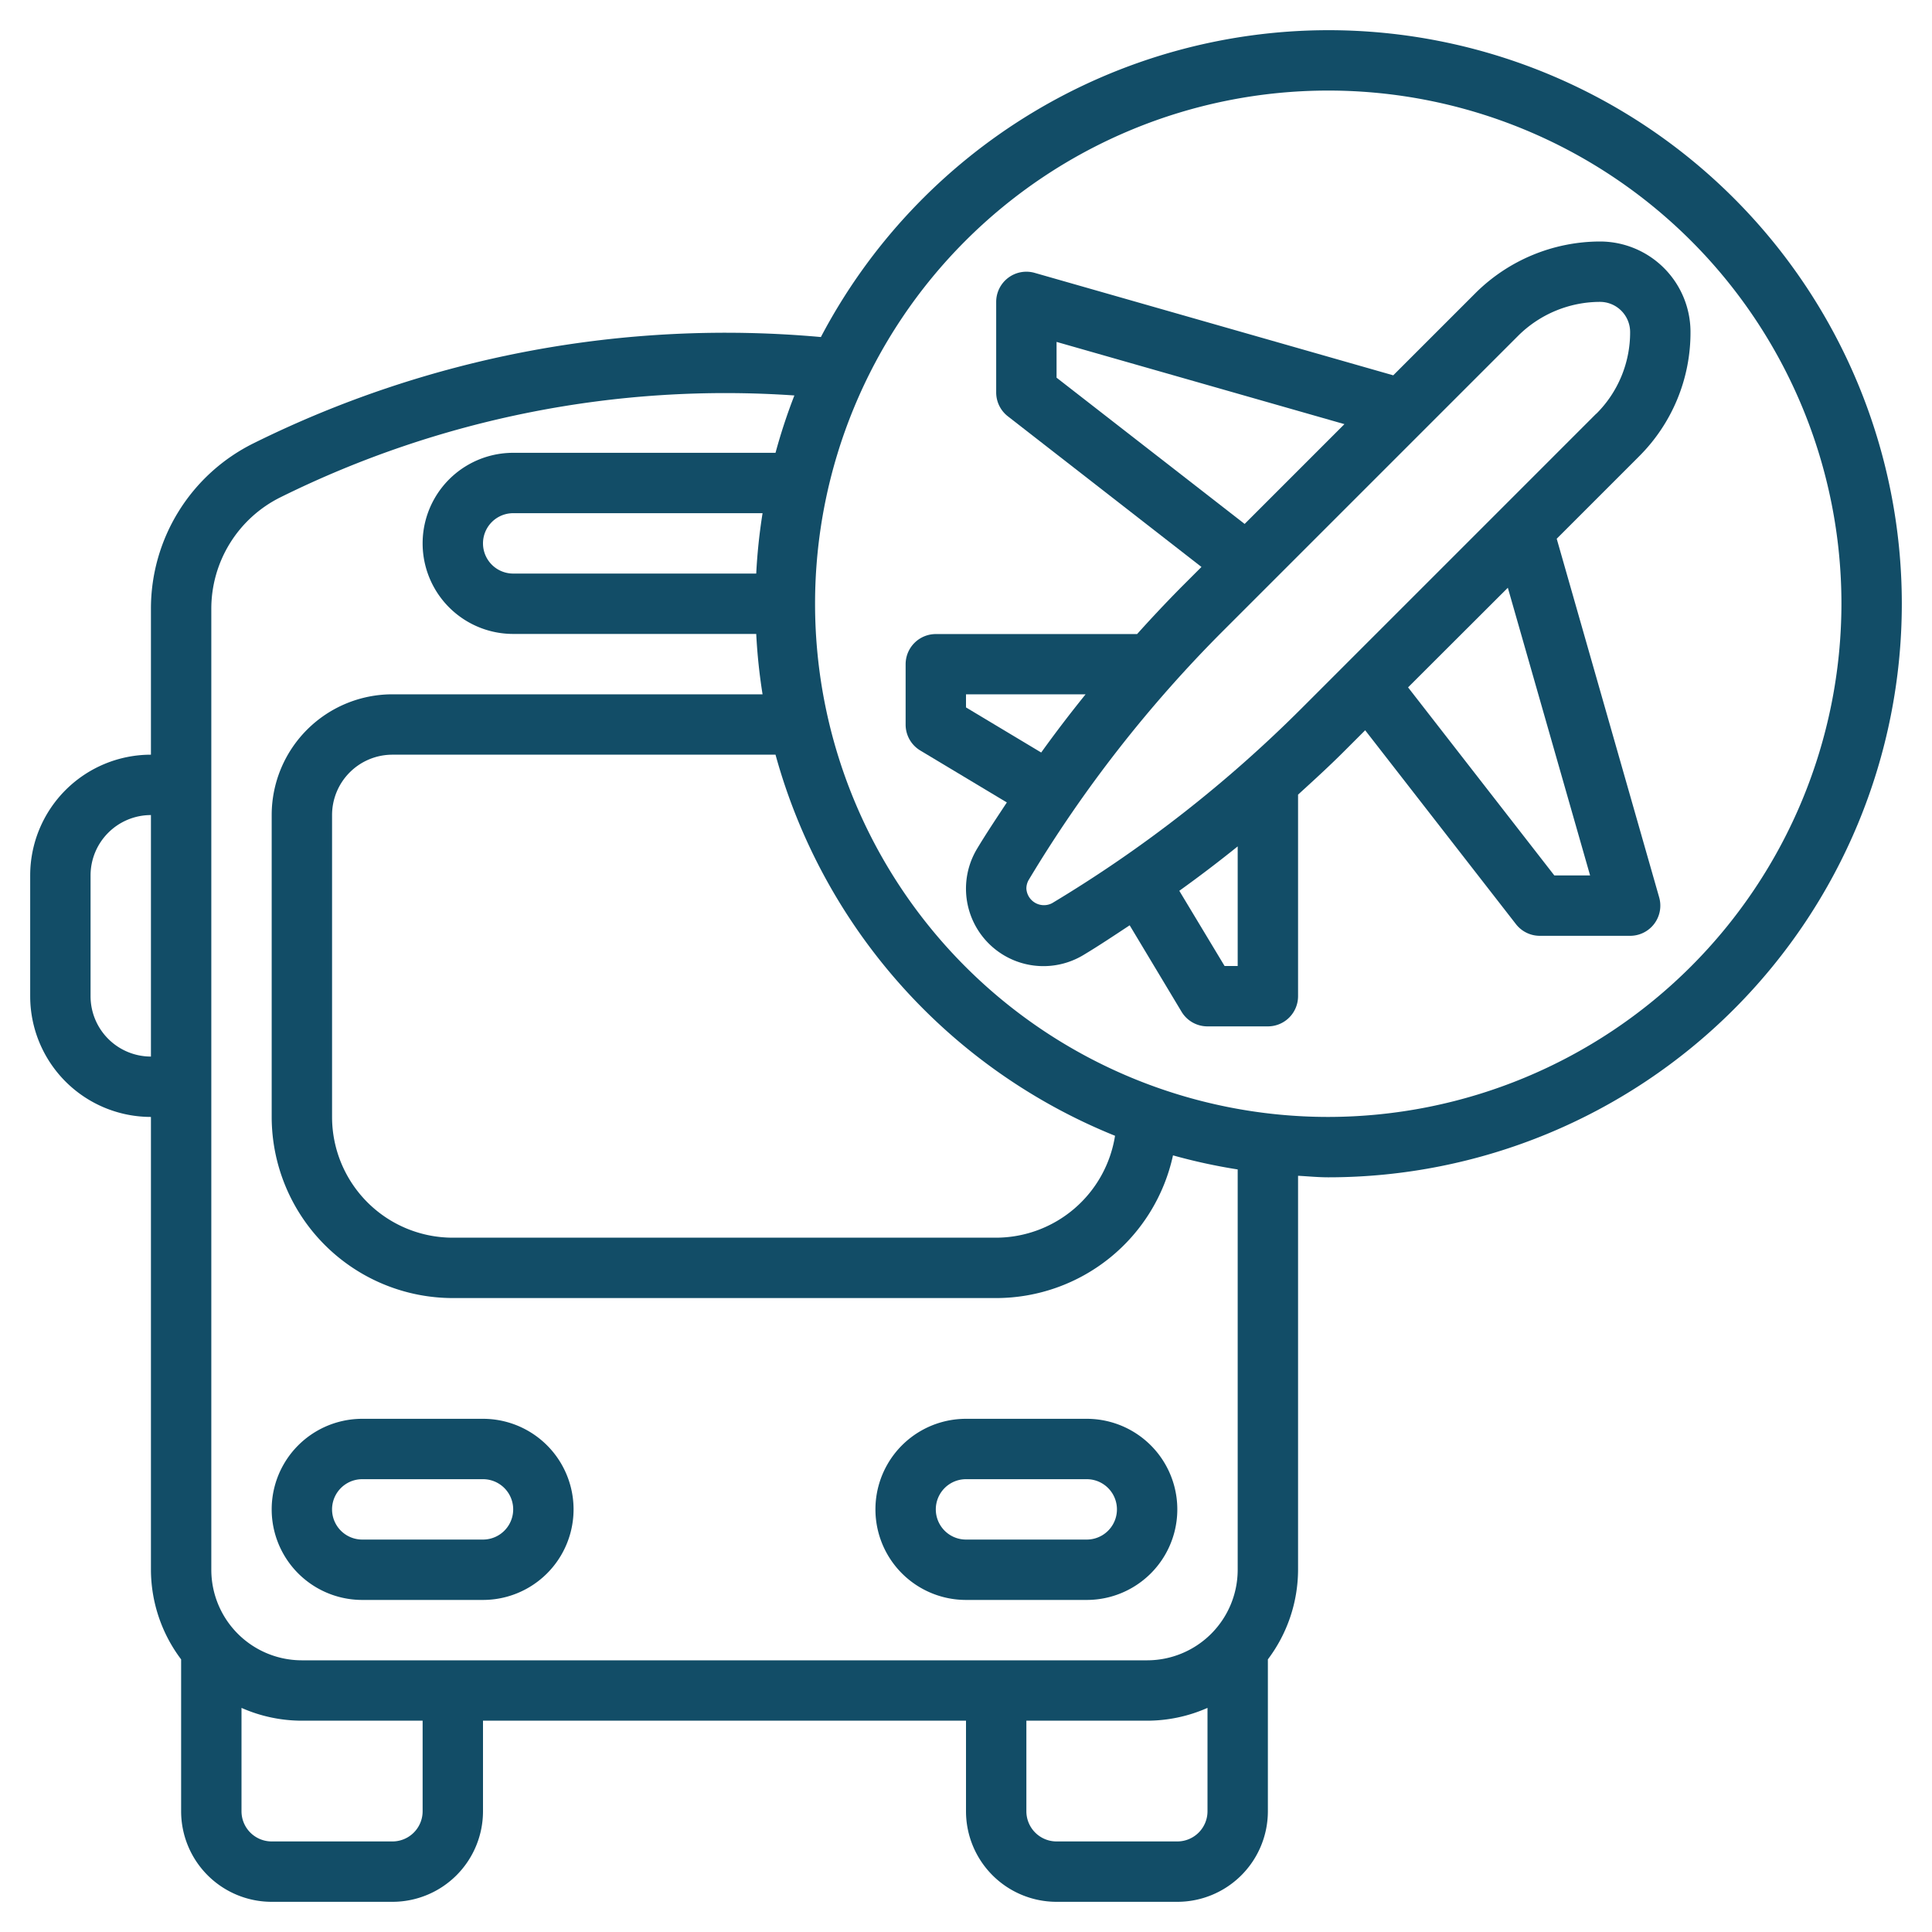
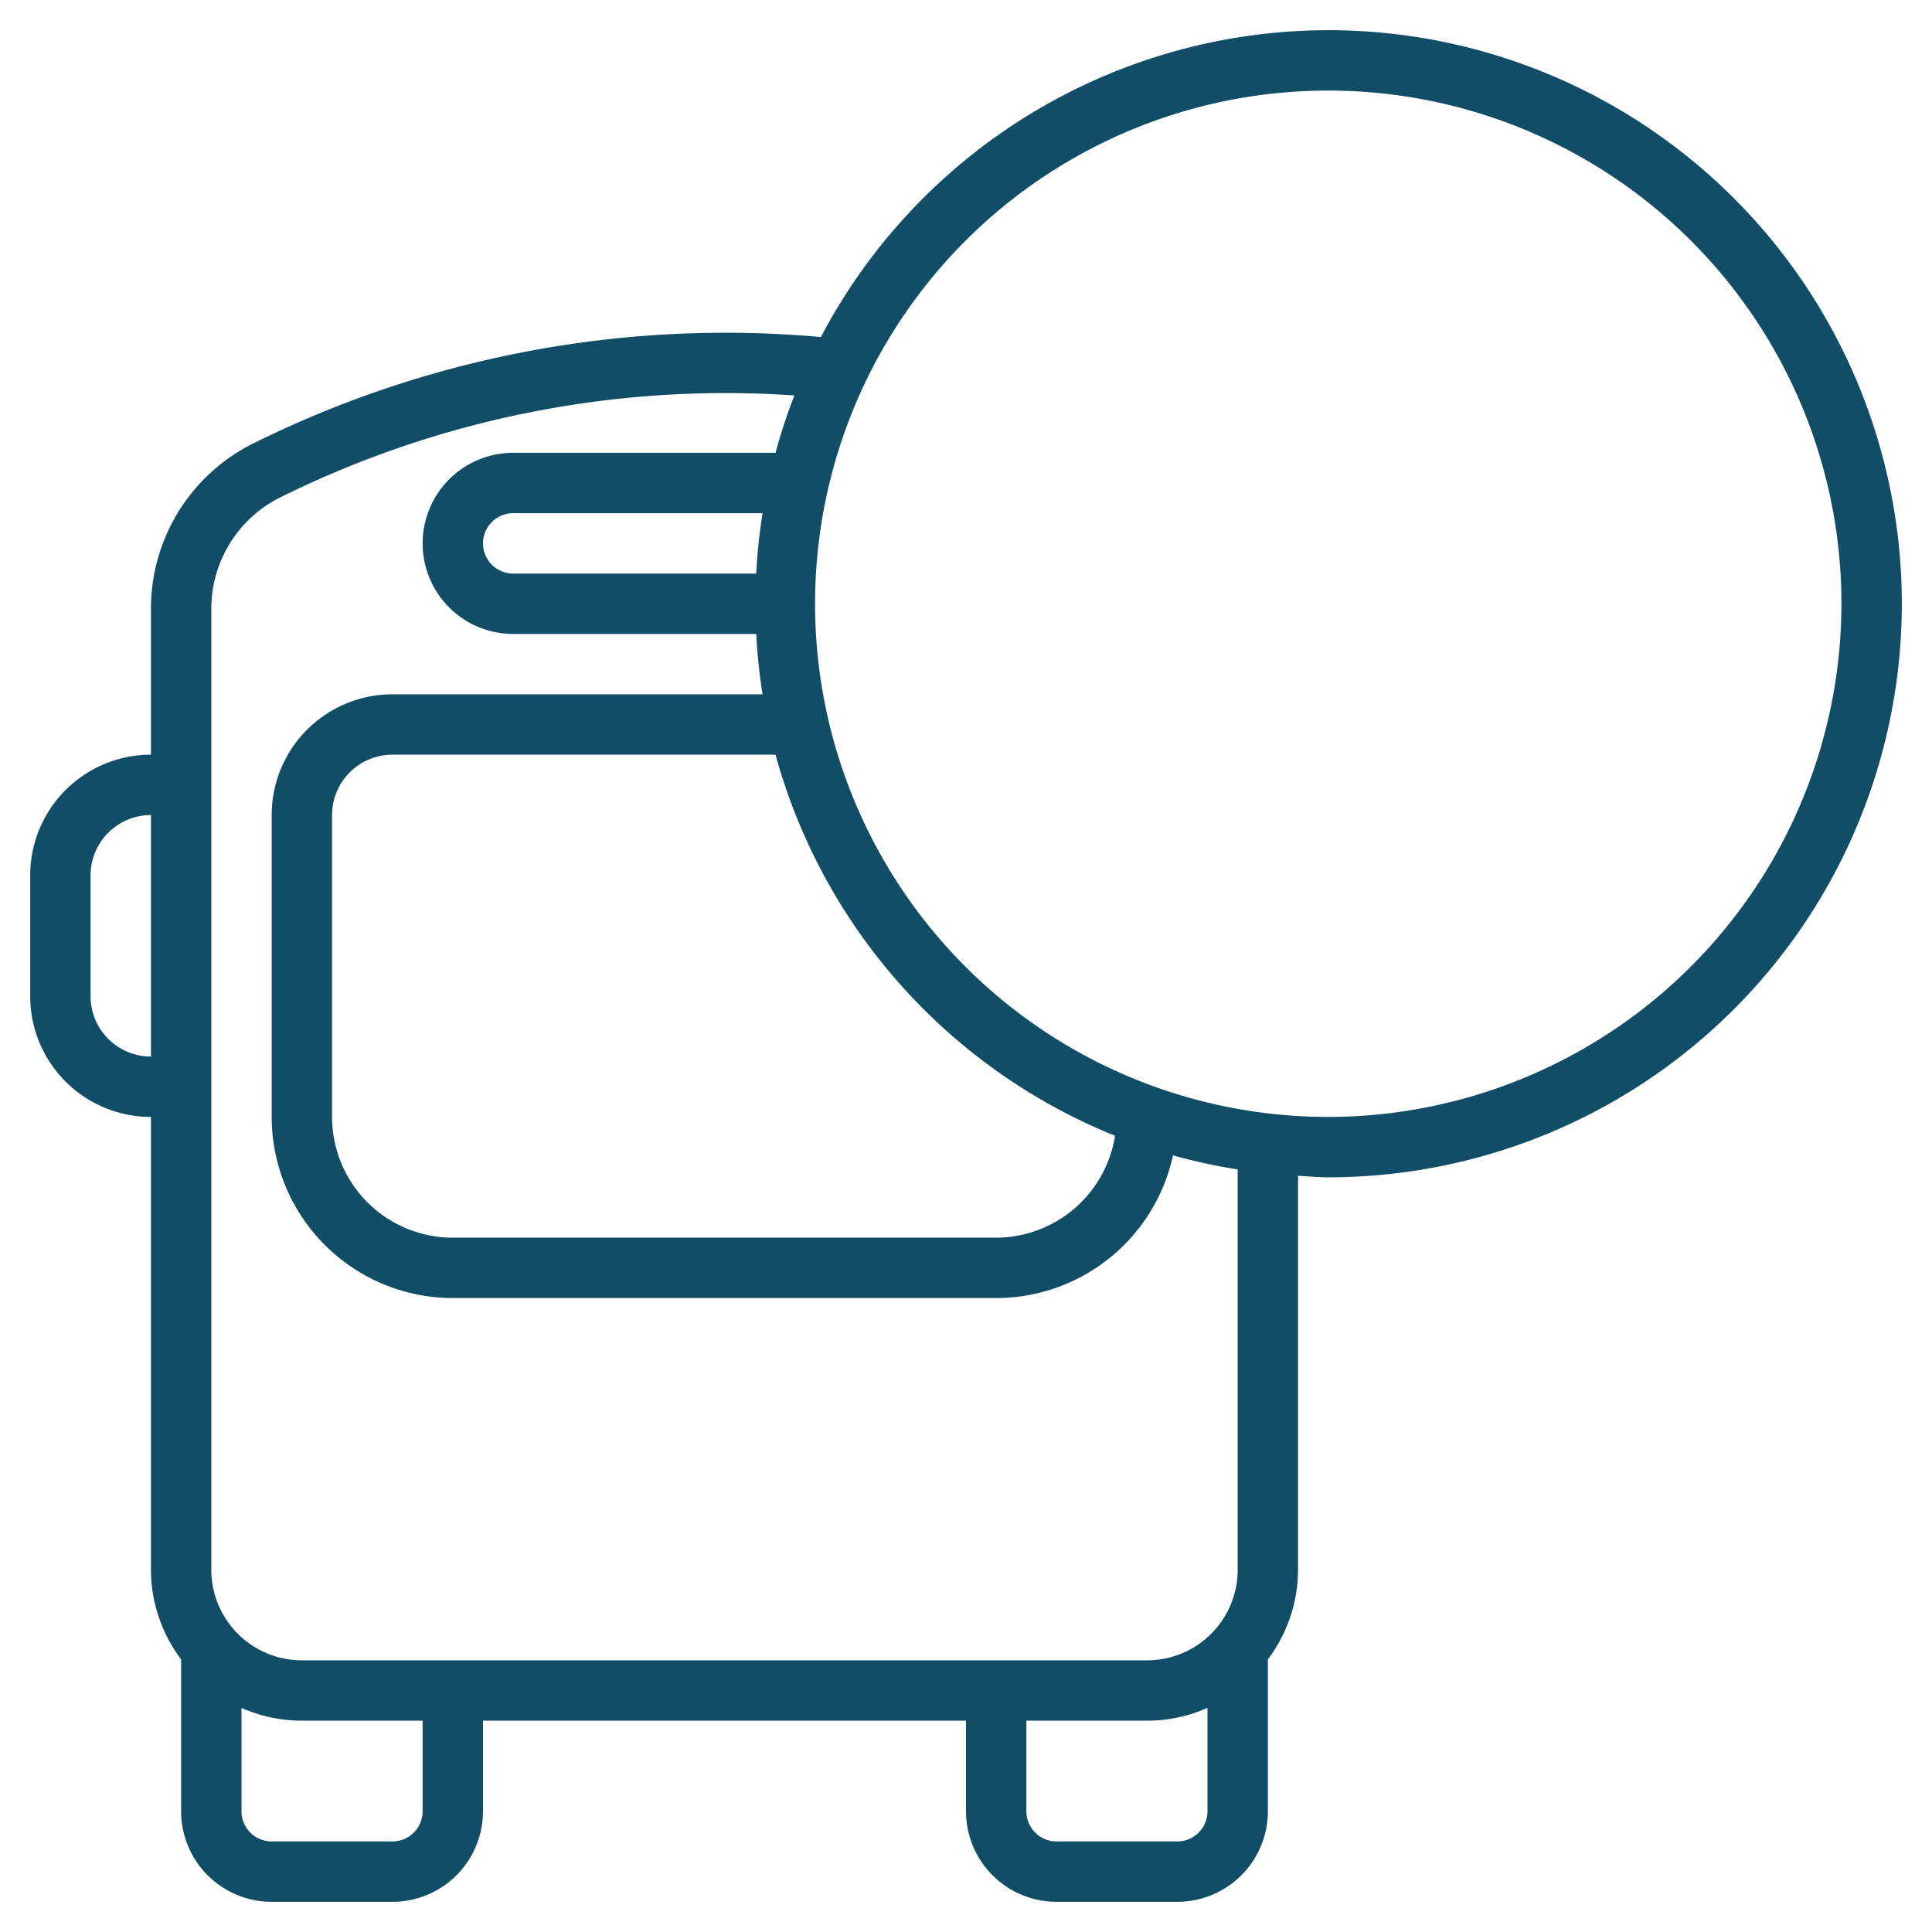
<svg xmlns="http://www.w3.org/2000/svg" version="1.1" width="512" height="512" x="0" y="0" viewBox="0 0 64 64" style="enable-background:new 0 0 512 512" xml:space="preserve" class="">
  <g>
    <g data-name="Layer 32">
-       <path d="M36 47h-4a3 3 0 0 0 0 6h4a3 3 0 0 0 0-6Zm0 4h-4a1 1 0 0 1 0-2h4a1 1 0 0 1 0 2ZM16 47h-4a3 3 0 0 0 0 6h4a3 3 0 0 0 0-6Zm0 4h-4a1 1 0 0 1 0-2h4a1 1 0 0 1 0 2Z" fill="#124d67" opacity="1" data-original="#000000" class="" />
      <path d="M44 1a19.012 19.012 0 0 0-16.807 10.165A35.2 35.2 0 0 0 8.4 14.684 6.111 6.111 0 0 0 5 20.18V25a4 4 0 0 0-4 4v4a4 4 0 0 0 4 4v15a4.952 4.952 0 0 0 1 2.969V60a3 3 0 0 0 3 3h4a3 3 0 0 0 3-3v-3h16v3a3 3 0 0 0 3 3h4a3 3 0 0 0 3-3v-5.031A4.952 4.952 0 0 0 43 52V38.949c.333.018.662.051 1 .051a19 19 0 0 0 0-38ZM17 19a1 1 0 0 1 0-2h8.261a18.785 18.785 0 0 0-.21 2Zm19.937 18.624A4 4 0 0 1 33 41H15a4 4 0 0 1-4-4V27a2 2 0 0 1 2-2h12.69a19.059 19.059 0 0 0 11.247 12.624ZM3 33v-4a2 2 0 0 1 2-2v8a2 2 0 0 1-2-2Zm11 27a1 1 0 0 1-1 1H9a1 1 0 0 1-1-1v-3.424A4.95 4.95 0 0 0 10 57h4Zm25 1h-4a1 1 0 0 1-1-1v-3h4a4.95 4.95 0 0 0 2-.424V60a1 1 0 0 1-1 1Zm2-9a3 3 0 0 1-3 3H10a3 3 0 0 1-3-3V20.18a4.122 4.122 0 0 1 2.291-3.707A33.2 33.2 0 0 1 26.315 13.1a18.774 18.774 0 0 0-.625 1.9H17a3 3 0 0 0 0 6h8.051a18.785 18.785 0 0 0 .21 2H13a4 4 0 0 0-4 4v10a6.006 6.006 0 0 0 6 6h18a6 6 0 0 0 5.857-4.727 18.761 18.761 0 0 0 2.143.466Zm3-15a17 17 0 1 1 17-17 17.019 17.019 0 0 1-17 17Z" fill="#124d67" opacity="1" data-original="#000000" class="" />
-       <path d="M56 11a3 3 0 0 0-3-3 5.868 5.868 0 0 0-4.121 1.707l-2.726 2.726-11.879-3.394A1 1 0 0 0 33 10v3a1 1 0 0 0 .386.79l6.414 4.991-.7.7a44.752 44.752 0 0 0-1.432 1.523H31a1 1 0 0 0-1 1v2a1 1 0 0 0 .485.857l2.868 1.721c-.334.508-.674 1.013-.987 1.535a2.566 2.566 0 0 0 3.521 3.521c.522-.313 1.027-.652 1.535-.986l1.721 2.867A1 1 0 0 0 40 34h2a1 1 0 0 0 1-1v-6.677c.515-.469 1.03-.939 1.523-1.432l.7-.7 4.992 6.419A1 1 0 0 0 51 31h3a1 1 0 0 0 .962-1.275l-3.394-11.879 2.725-2.725A5.787 5.787 0 0 0 56 11Zm-21 1.511v-1.185l9.536 2.724-3.306 3.306Zm-3 10.923V23h3.962c-.509.629-1 1.273-1.471 1.928ZM41 32h-.434l-1.5-2.491q.989-.709 1.934-1.471Zm11.674-3h-1.185l-4.845-6.23 3.305-3.3Zm.2-15.293-9.77 9.77a42.92 42.92 0 0 1-8.252 6.442.583.583 0 0 1-.852-.485.571.571 0 0 1 .081-.292 42.892 42.892 0 0 1 6.442-8.251l9.77-9.77A3.857 3.857 0 0 1 53 10a1 1 0 0 1 1 1 3.8 3.8 0 0 1-1.121 2.707Z" fill="#124d67" opacity="1" data-original="#000000" class="" />
    </g>
  </g>
</svg>